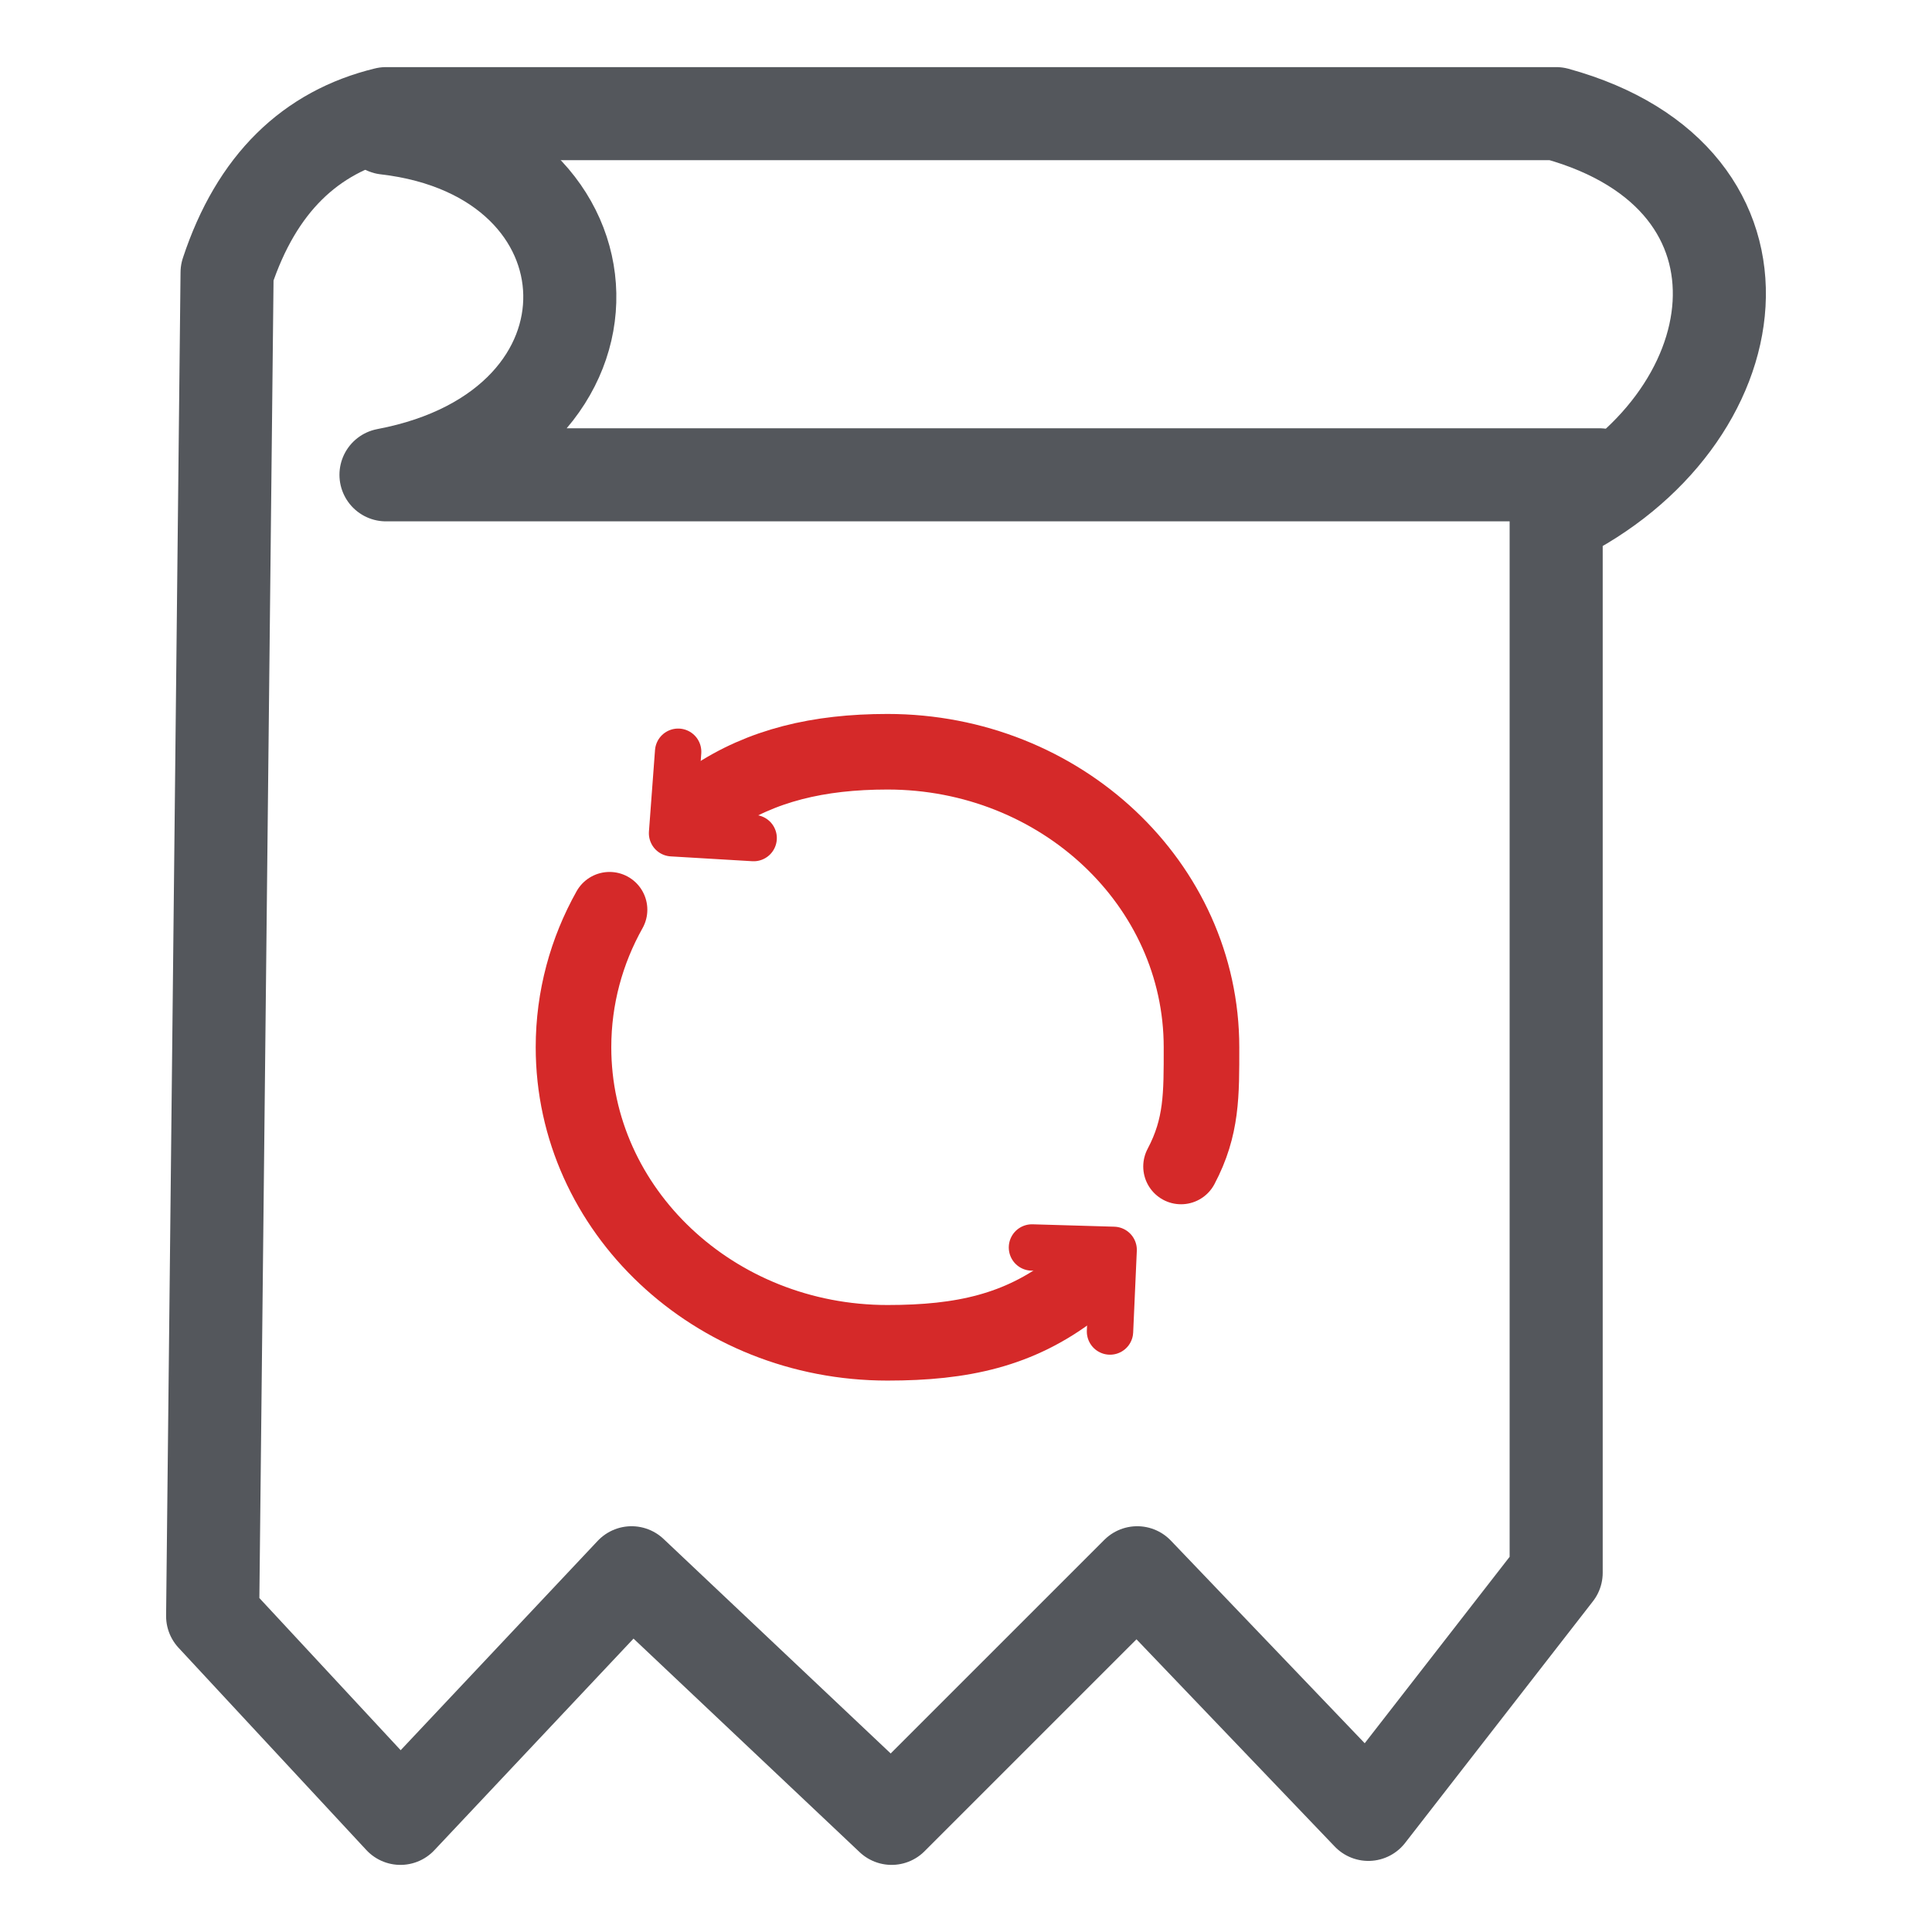
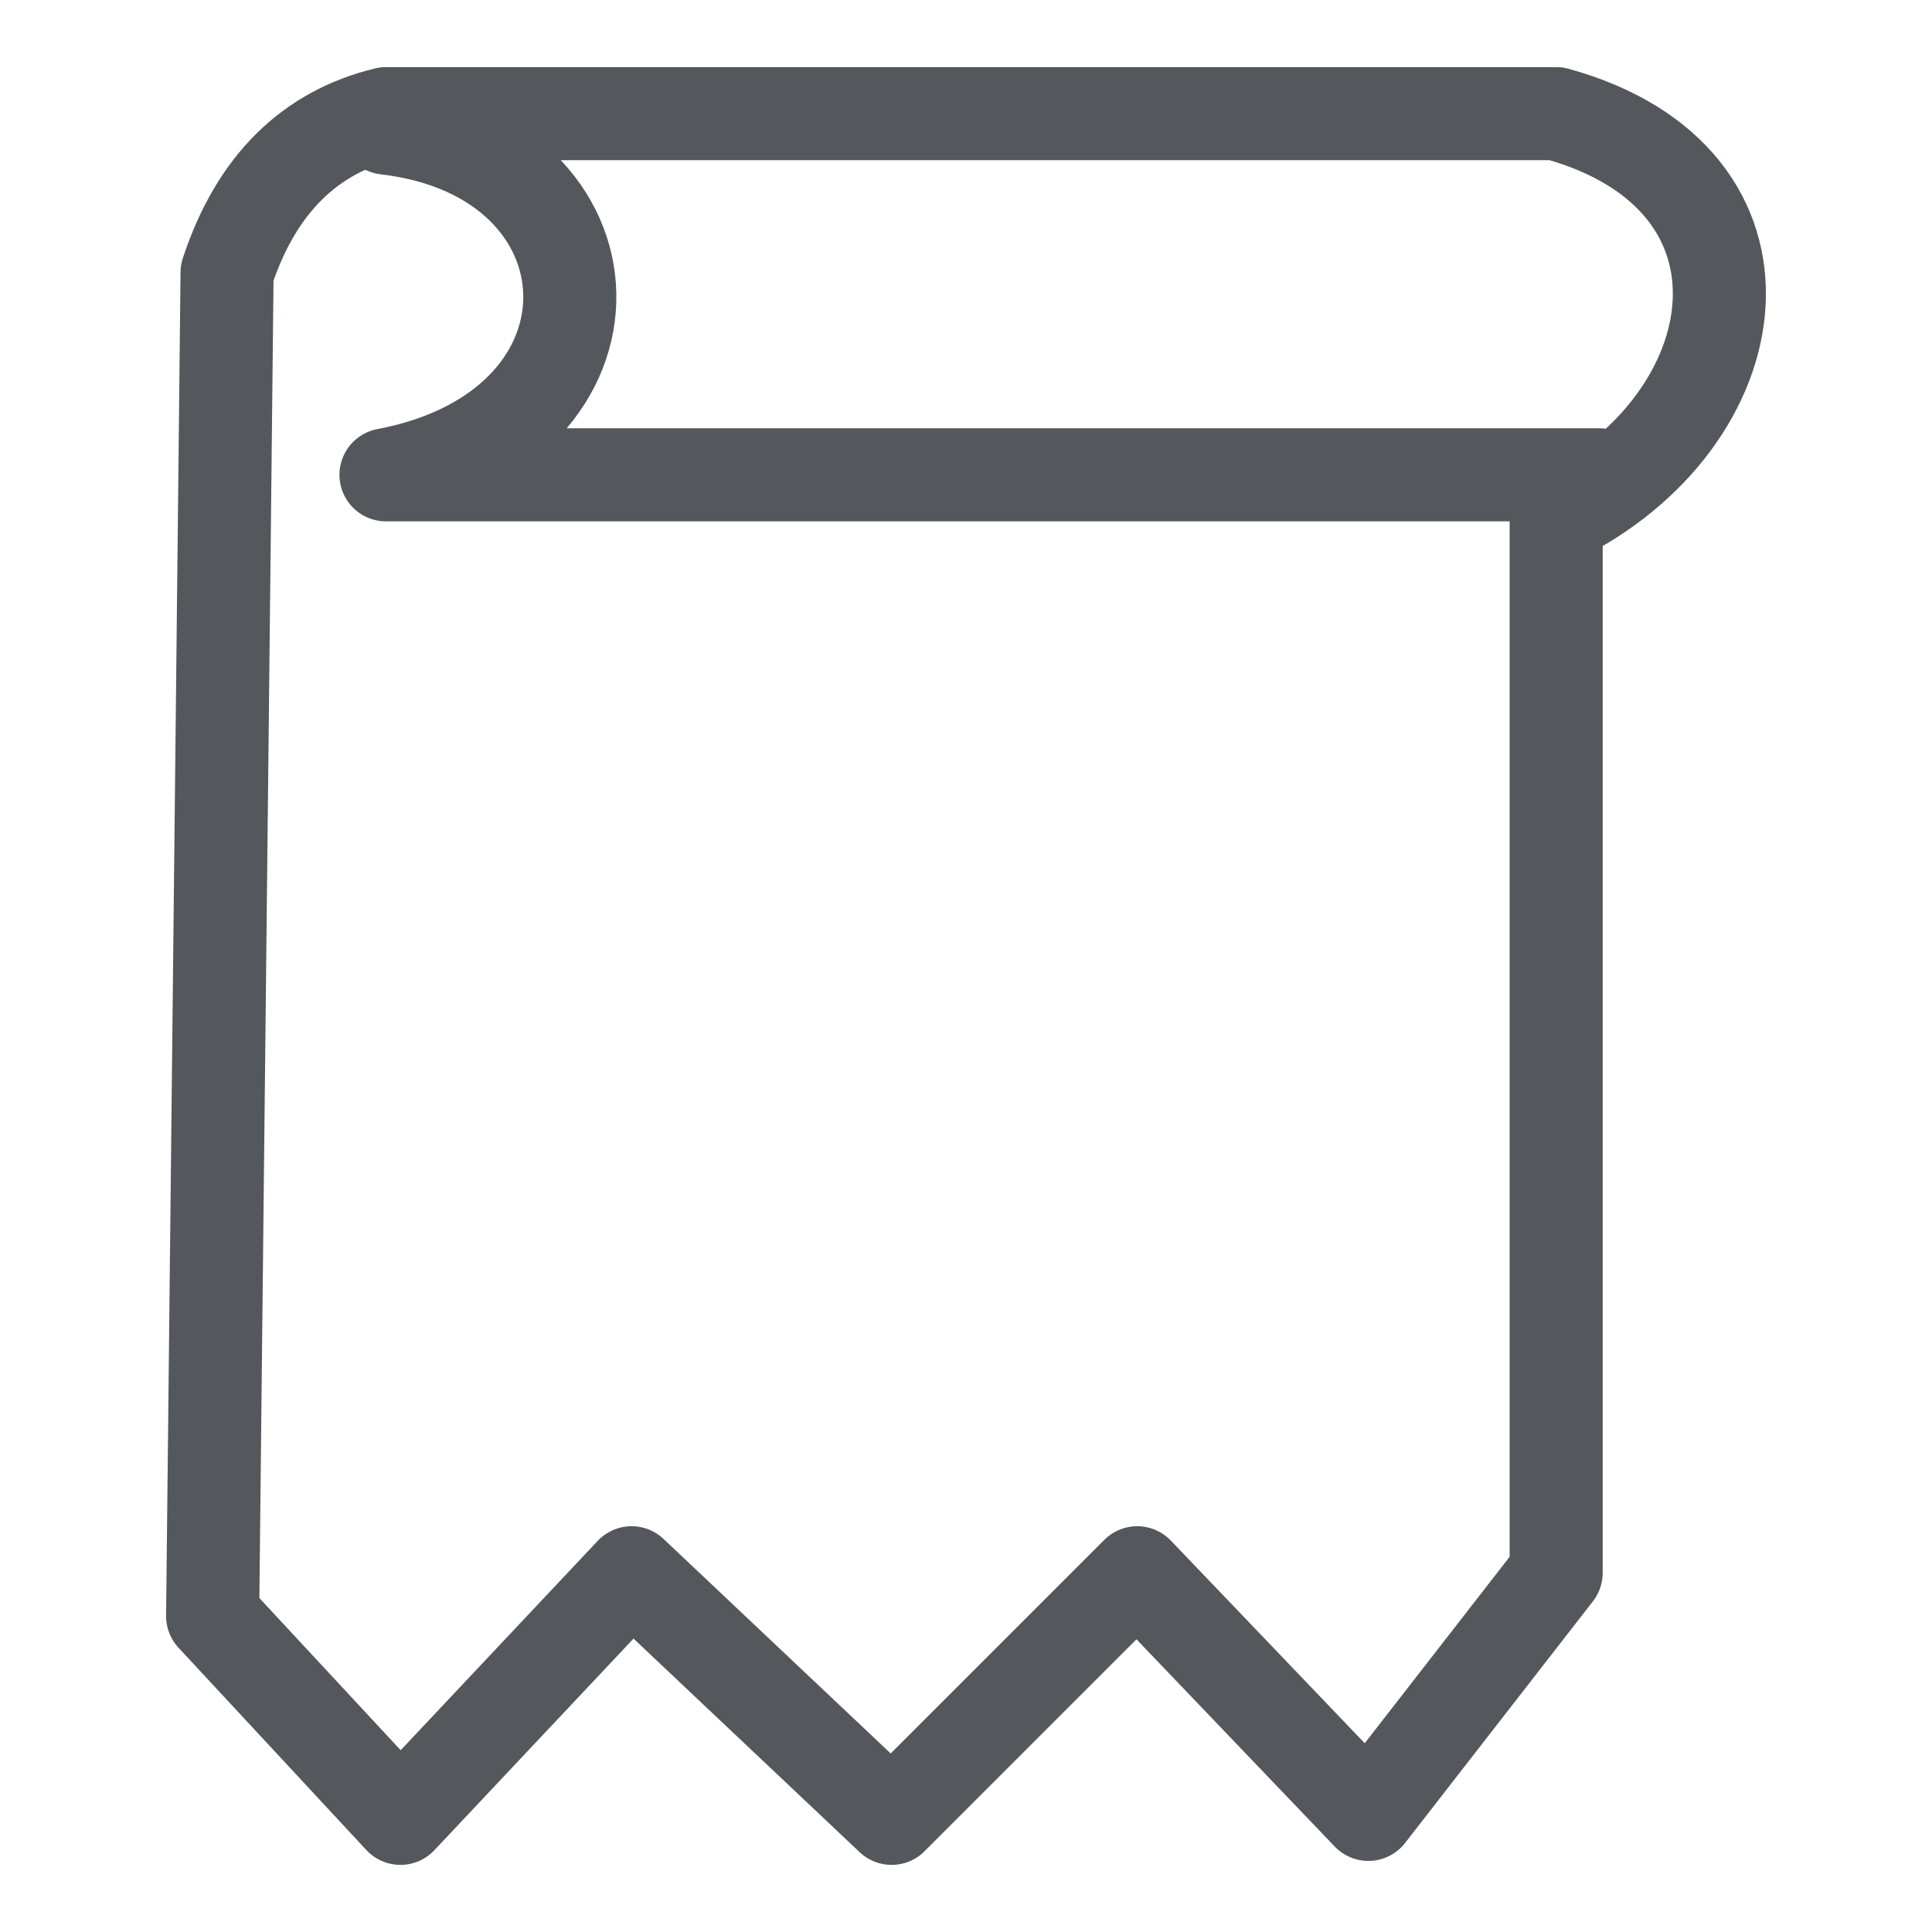
<svg xmlns="http://www.w3.org/2000/svg" width="100%" height="100%" viewBox="0 0 170 170" version="1.1" xml:space="preserve" style="fill-rule:evenodd;clip-rule:evenodd;stroke-linecap:round;stroke-linejoin:round;stroke-miterlimit:1.5;">
  <g>
    <path d="M140.744,41.78l-106.78,0c22.116,-4.186 21.011,-28.08 0,-30.509" style="fill:none;stroke:#54575c;stroke-width:8.19px;" />
    <path d="M19.981,23.983l-1.271,118.22l16.525,17.797l20.339,-21.61l22.881,21.61l21.611,-21.61l20.339,21.26l16.525,-21.26l0,-92.797c17.466,-8.521 20.757,-29.878 0,-35.593l-102.966,0c-6.637,1.611 -11.39,6.131 -13.983,13.983" style="fill:none;stroke:#54575c;stroke-width:8.19px;" />
  </g>
  <g>
-     <path d="M94.398,113.436c-4.75,3.628 -9.718,4.719 -16.306,4.719c-15.249,0 -27.629,-11.652 -27.629,-26.004c0,-4.368 1.146,-8.486 3.172,-12.102" style="fill:none;stroke:#d52929;stroke-width:6.65px;" />
-     <path d="M62.726,70.219c4.282,-2.864 9.266,-4.072 15.366,-4.072c15.249,0 27.63,11.652 27.63,26.004c0,4.156 0.045,7.003 -1.801,10.489" style="fill:none;stroke:#d52929;stroke-width:6.65px;" />
-     <path d="M59.585,73.329l6.73,0.414l-7.179,-0.425l0.535,-7.171l-0.485,6.726l3.608,-3.156l0.399,0.456l-3.608,3.156Z" style="fill:none;stroke:#d52929;stroke-width:4.08px;" />
-     <path d="M97.544,109.981l-6.74,-0.213l7.188,0.21l-0.32,7.184l0.284,-6.737l-3.512,3.262l-0.412,-0.444l3.512,-3.262Z" style="fill:none;stroke:#d52929;stroke-width:4.08px;" />
-   </g>
+     </g>
</svg>